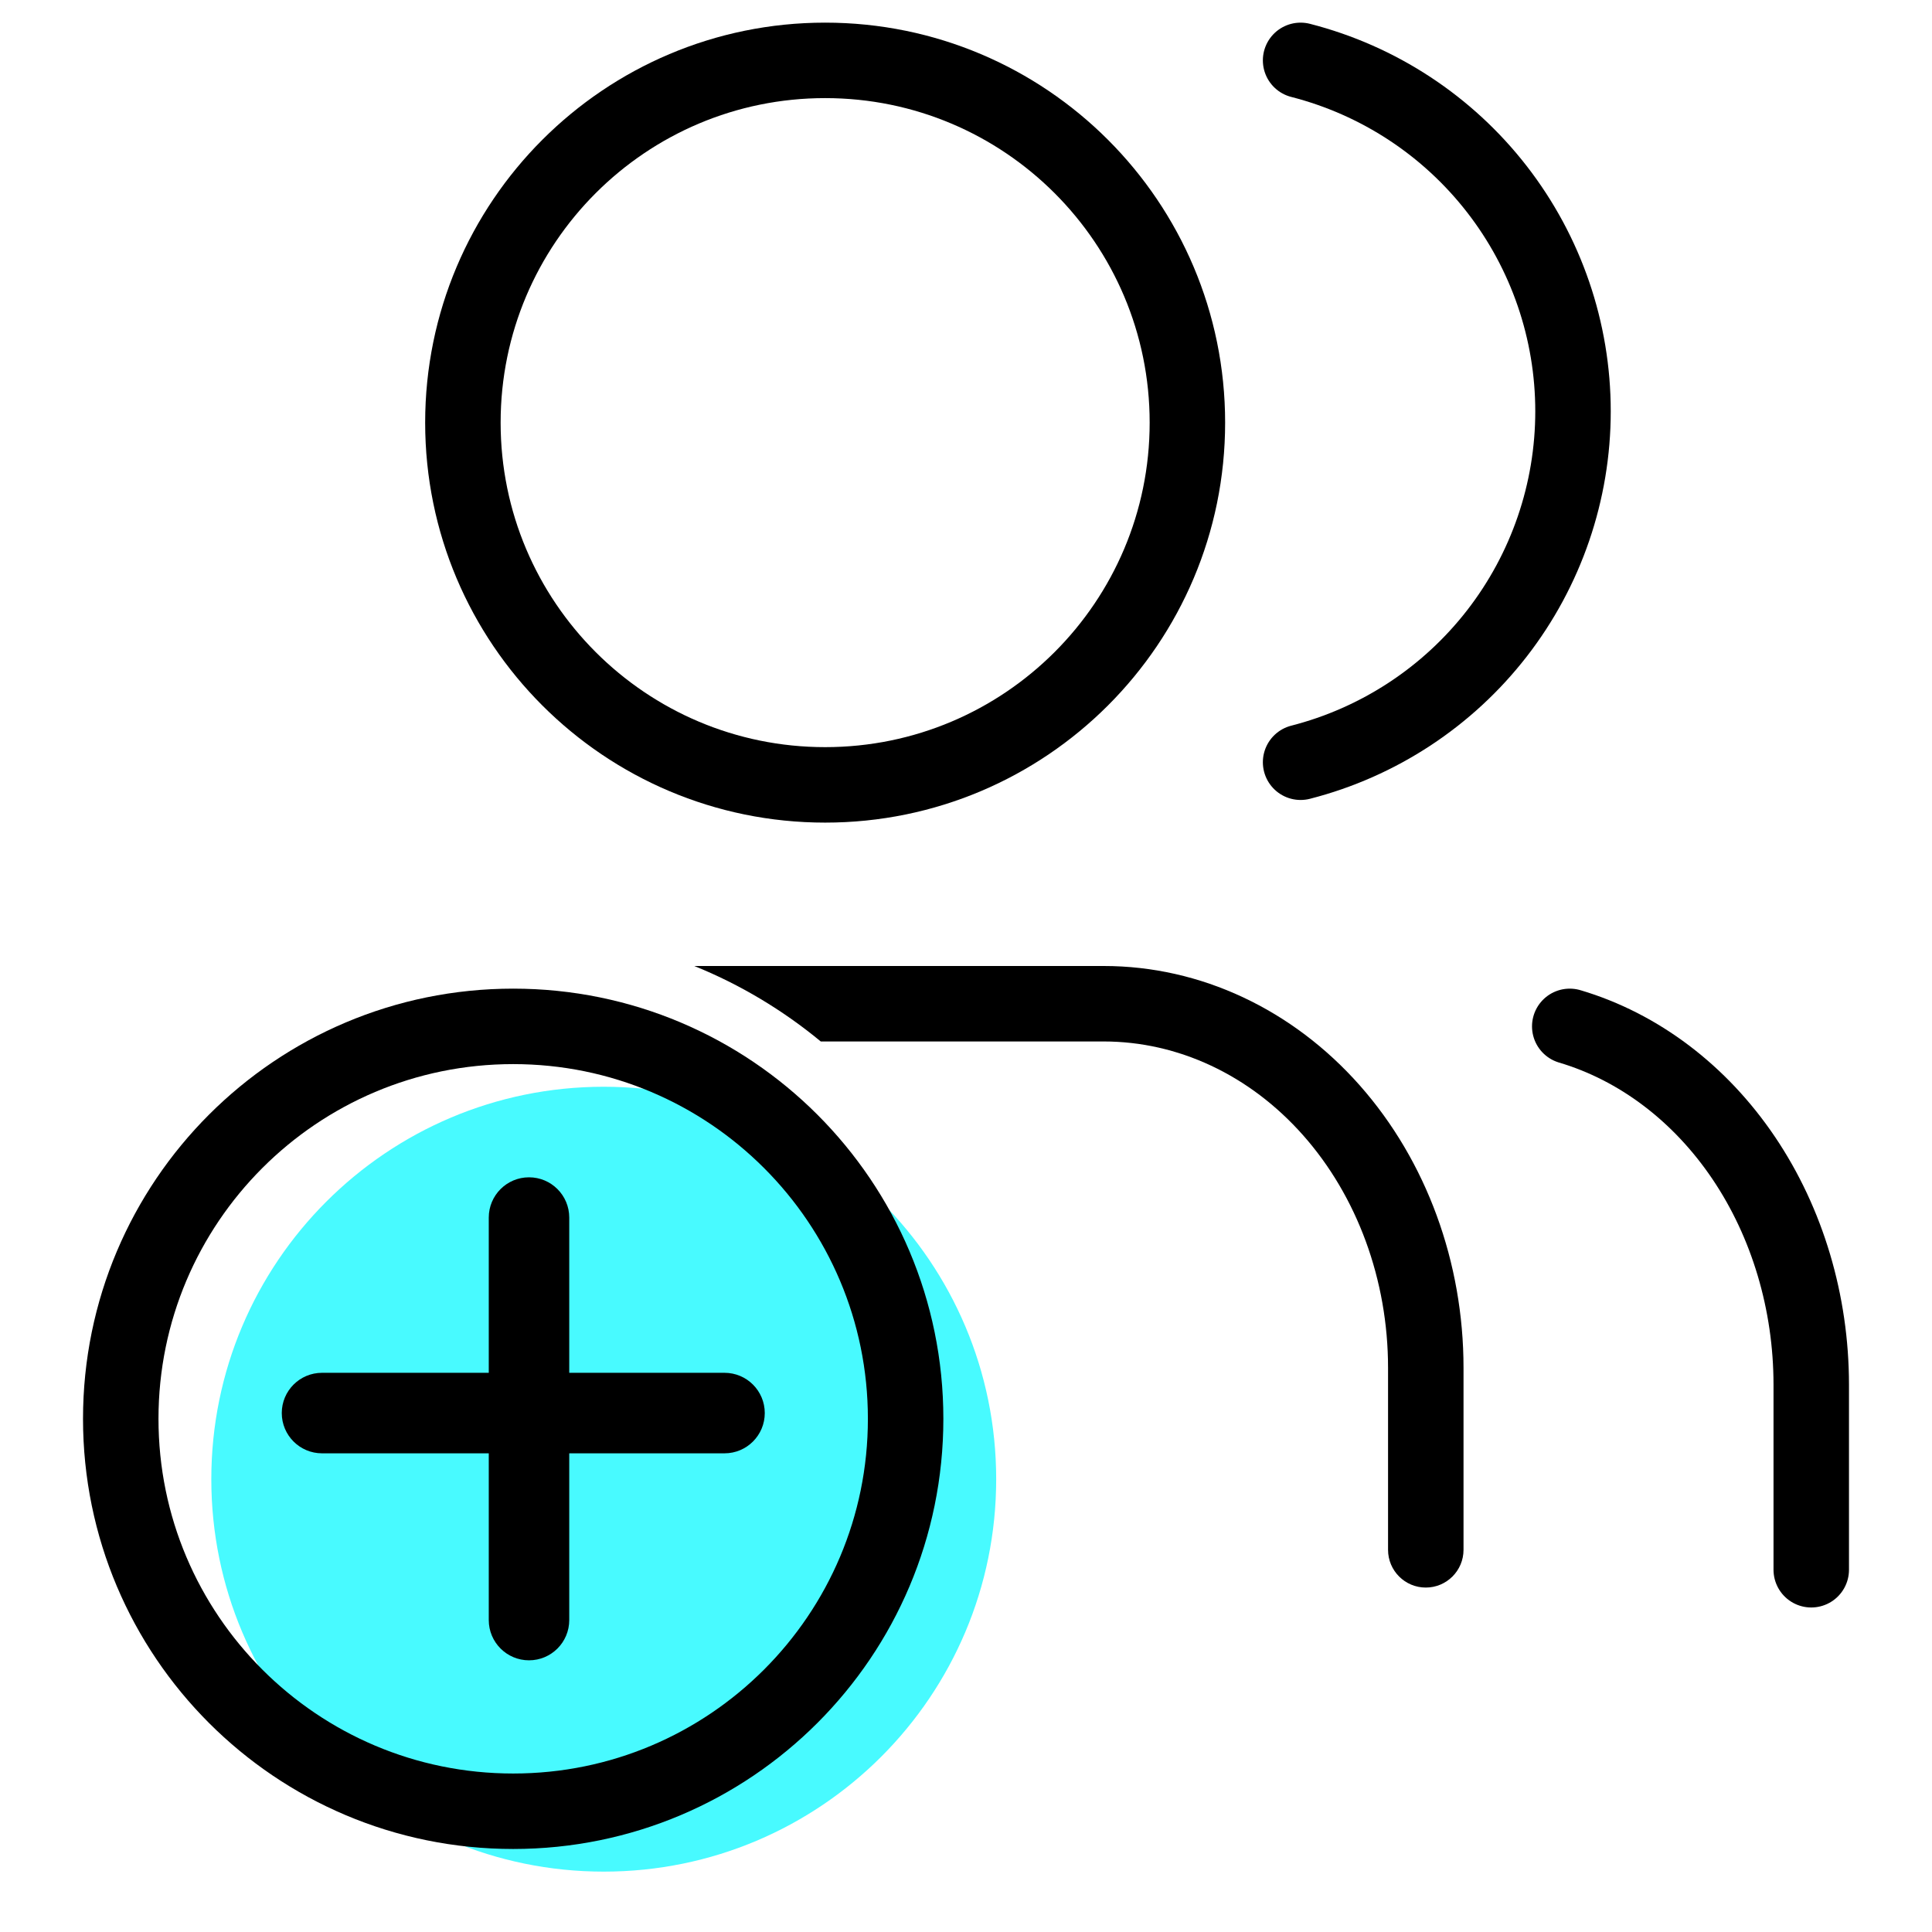
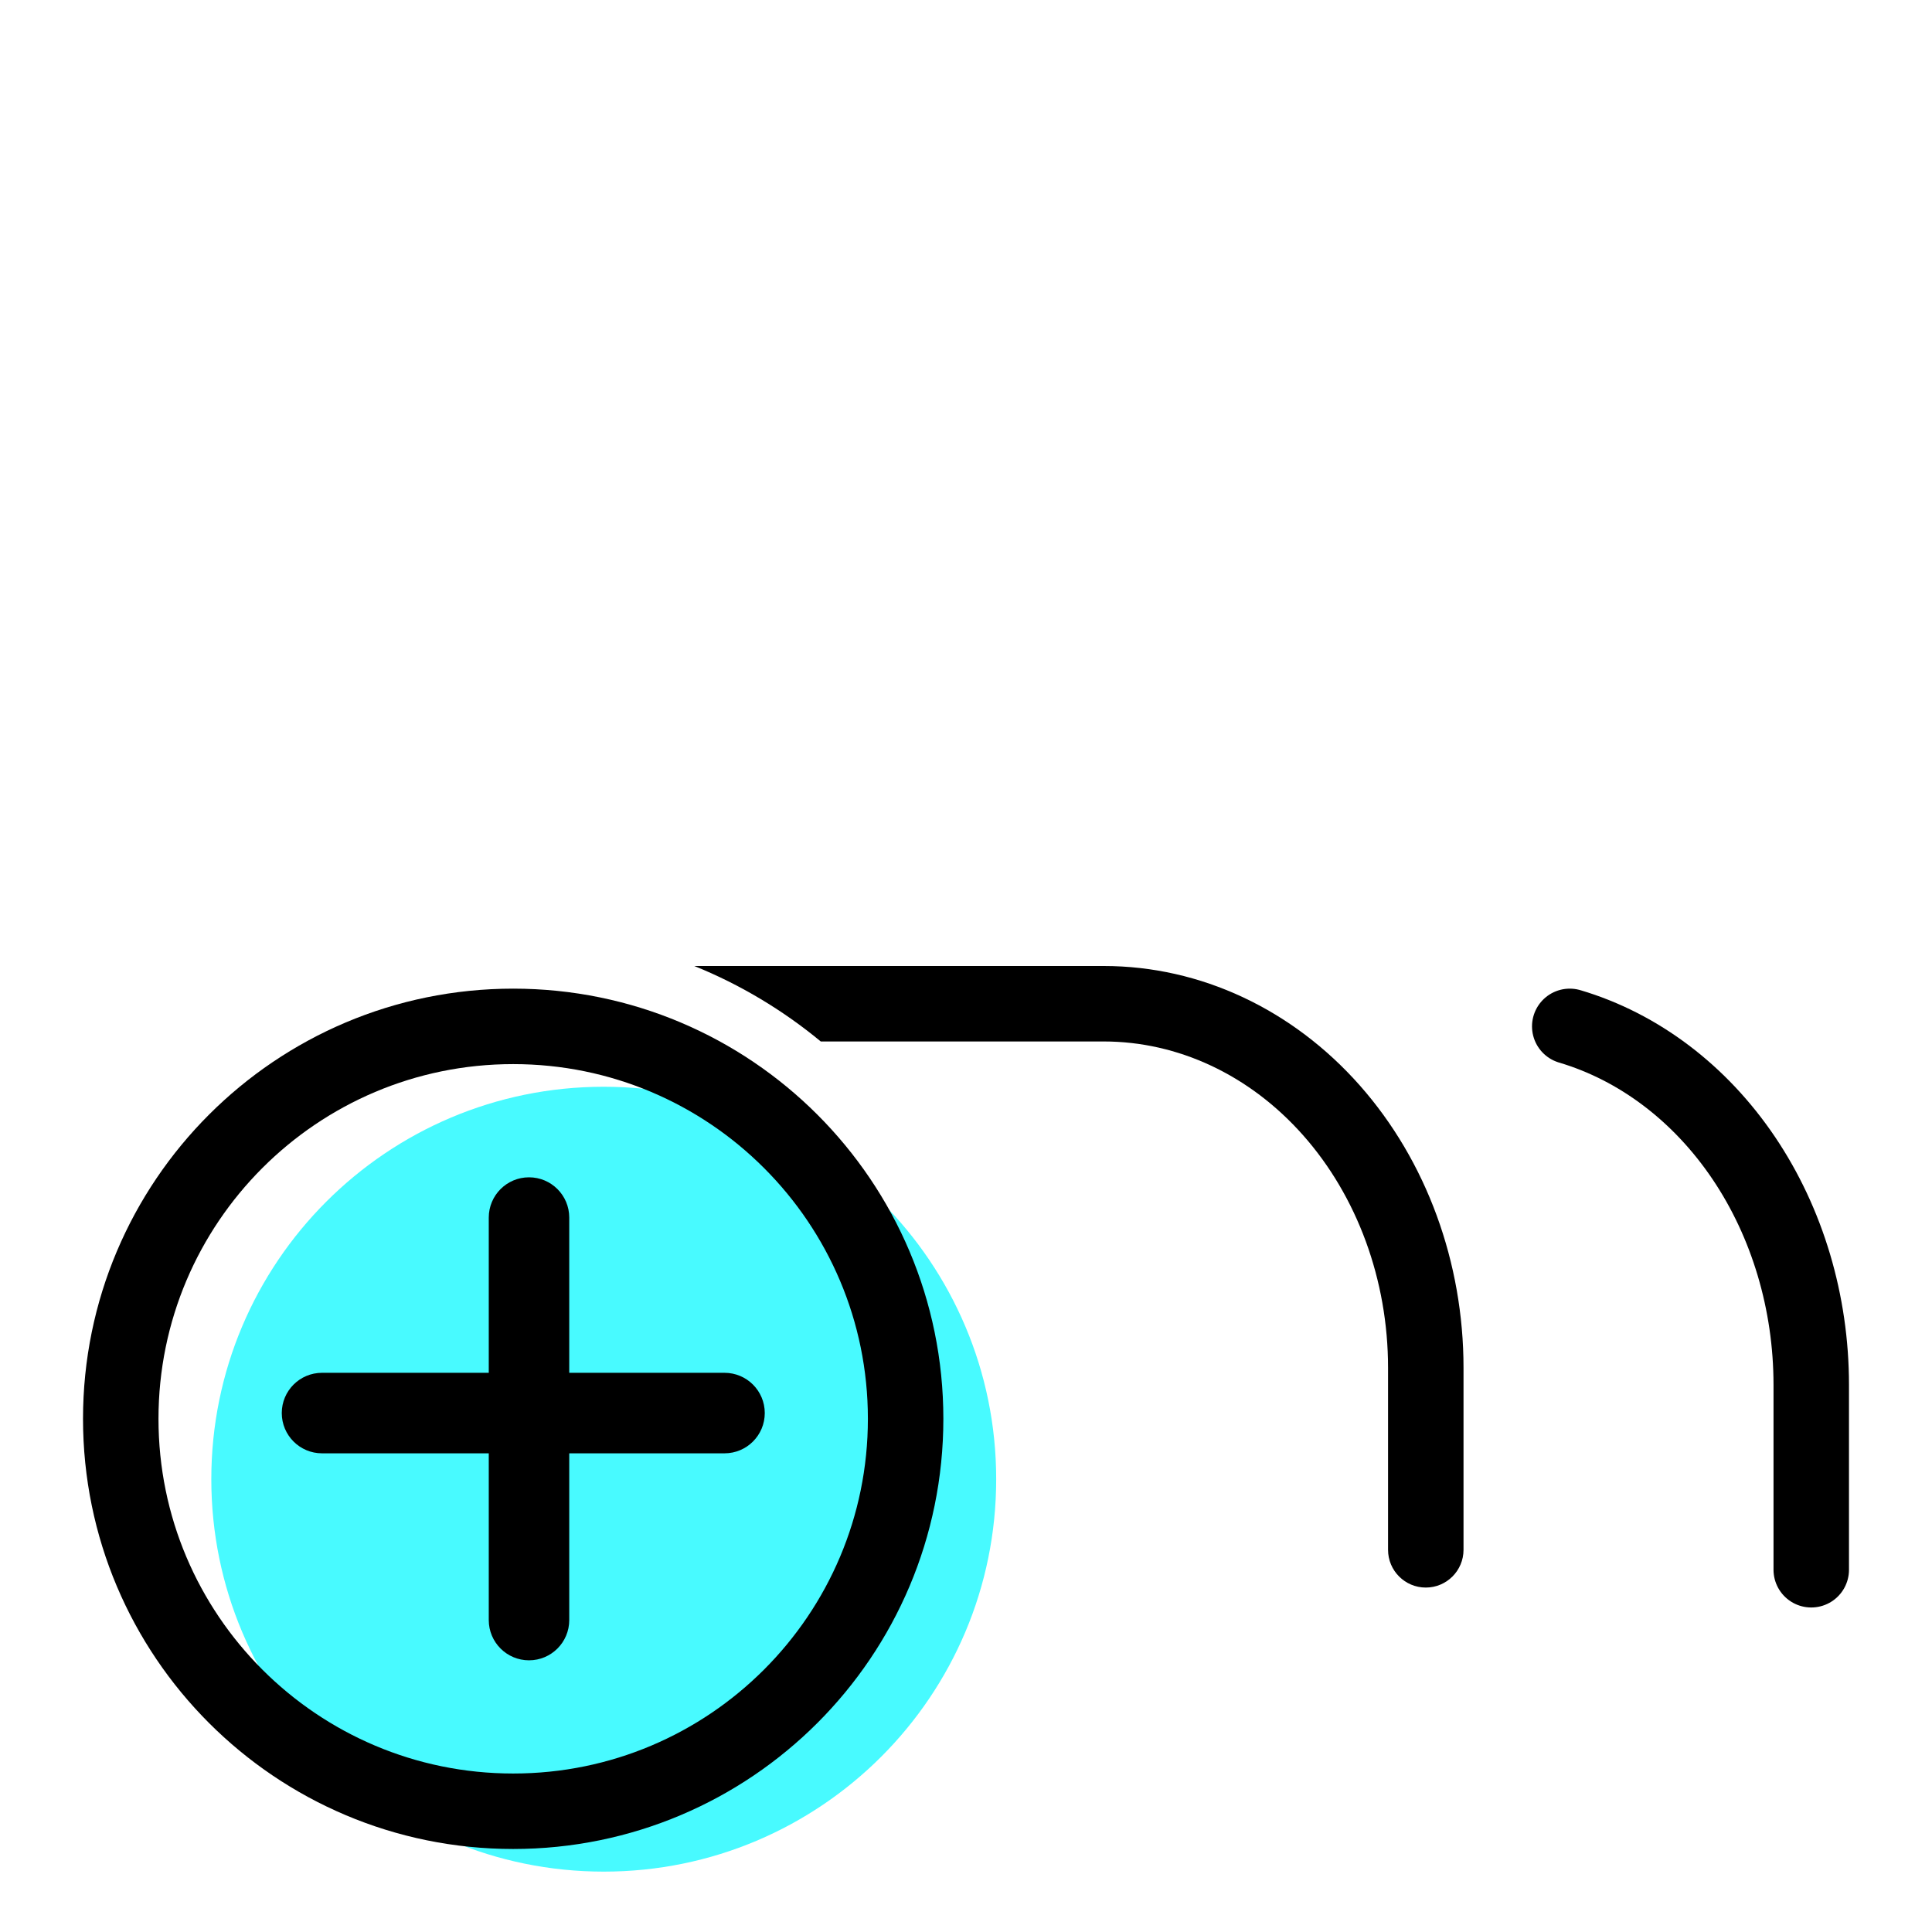
<svg xmlns="http://www.w3.org/2000/svg" width="64" height="64" viewBox="0 0 64 64" fill="none">
-   <path d="M27.334 26C33.961 26 39.334 20.627 39.334 14C39.334 7.373 33.961 2 27.334 2C20.707 2 15.334 7.373 15.334 14C15.334 20.627 20.707 26 27.334 26Z" stroke="black" stroke-width="2.5" stroke-linecap="round" stroke-linejoin="round" />
  <path d="M60 52V45.867C59.998 43.149 59.212 40.509 57.764 38.361C56.316 36.214 54.288 34.679 52 34" stroke="black" stroke-width="2.5" stroke-linecap="round" stroke-linejoin="round" />
-   <path d="M43.084 2C45.665 2.661 47.953 4.162 49.587 6.267C51.221 8.372 52.108 10.96 52.108 13.625C52.108 16.29 51.221 18.878 49.587 20.983C47.953 23.088 45.665 24.589 43.084 25.25" stroke="black" stroke-width="2.5" stroke-linecap="round" stroke-linejoin="round" />
  <path fill-rule="evenodd" clip-rule="evenodd" d="M23 32H36.564C39.778 32 42.824 33.445 45.043 35.954C47.258 38.459 48.481 41.826 48.481 45.31V51.34C48.481 52.03 47.921 52.59 47.231 52.59C46.541 52.59 45.981 52.03 45.981 51.34V45.31C45.981 42.397 44.956 39.629 43.17 37.61C41.389 35.597 39.009 34.5 36.564 34.5H27.189C25.938 33.466 24.528 32.618 23 32Z" fill="black" />
  <path fill-rule="evenodd" clip-rule="evenodd" d="M20 62C27.18 62 33 56.18 33 49C33 41.82 27.18 36 20 36C12.82 36 7 41.82 7 49C7 56.18 12.82 62 20 62Z" fill="#48FAFF" />
  <path fill-rule="evenodd" clip-rule="evenodd" d="M17 60C24.18 60 30 54.18 30 47C30 39.82 24.18 34 17 34C9.82 34 4 39.82 4 47C4 54.18 9.82 60 17 60Z" stroke="black" stroke-width="2.5" stroke-linecap="round" stroke-linejoin="round" />
  <path fill-rule="evenodd" clip-rule="evenodd" d="M18.857 40.333C18.857 39.597 18.261 39 17.524 39C16.788 39 16.191 39.597 16.191 40.333V45.476H10.667C9.931 45.476 9.334 46.073 9.334 46.809C9.334 47.546 9.931 48.143 10.667 48.143H16.191V53.667C16.191 54.403 16.788 55 17.524 55C18.261 55 18.857 54.403 18.857 53.667V48.143H24.001C24.737 48.143 25.334 47.546 25.334 46.809C25.334 46.073 24.737 45.476 24.001 45.476H18.857V40.333Z" fill="black" />
</svg>